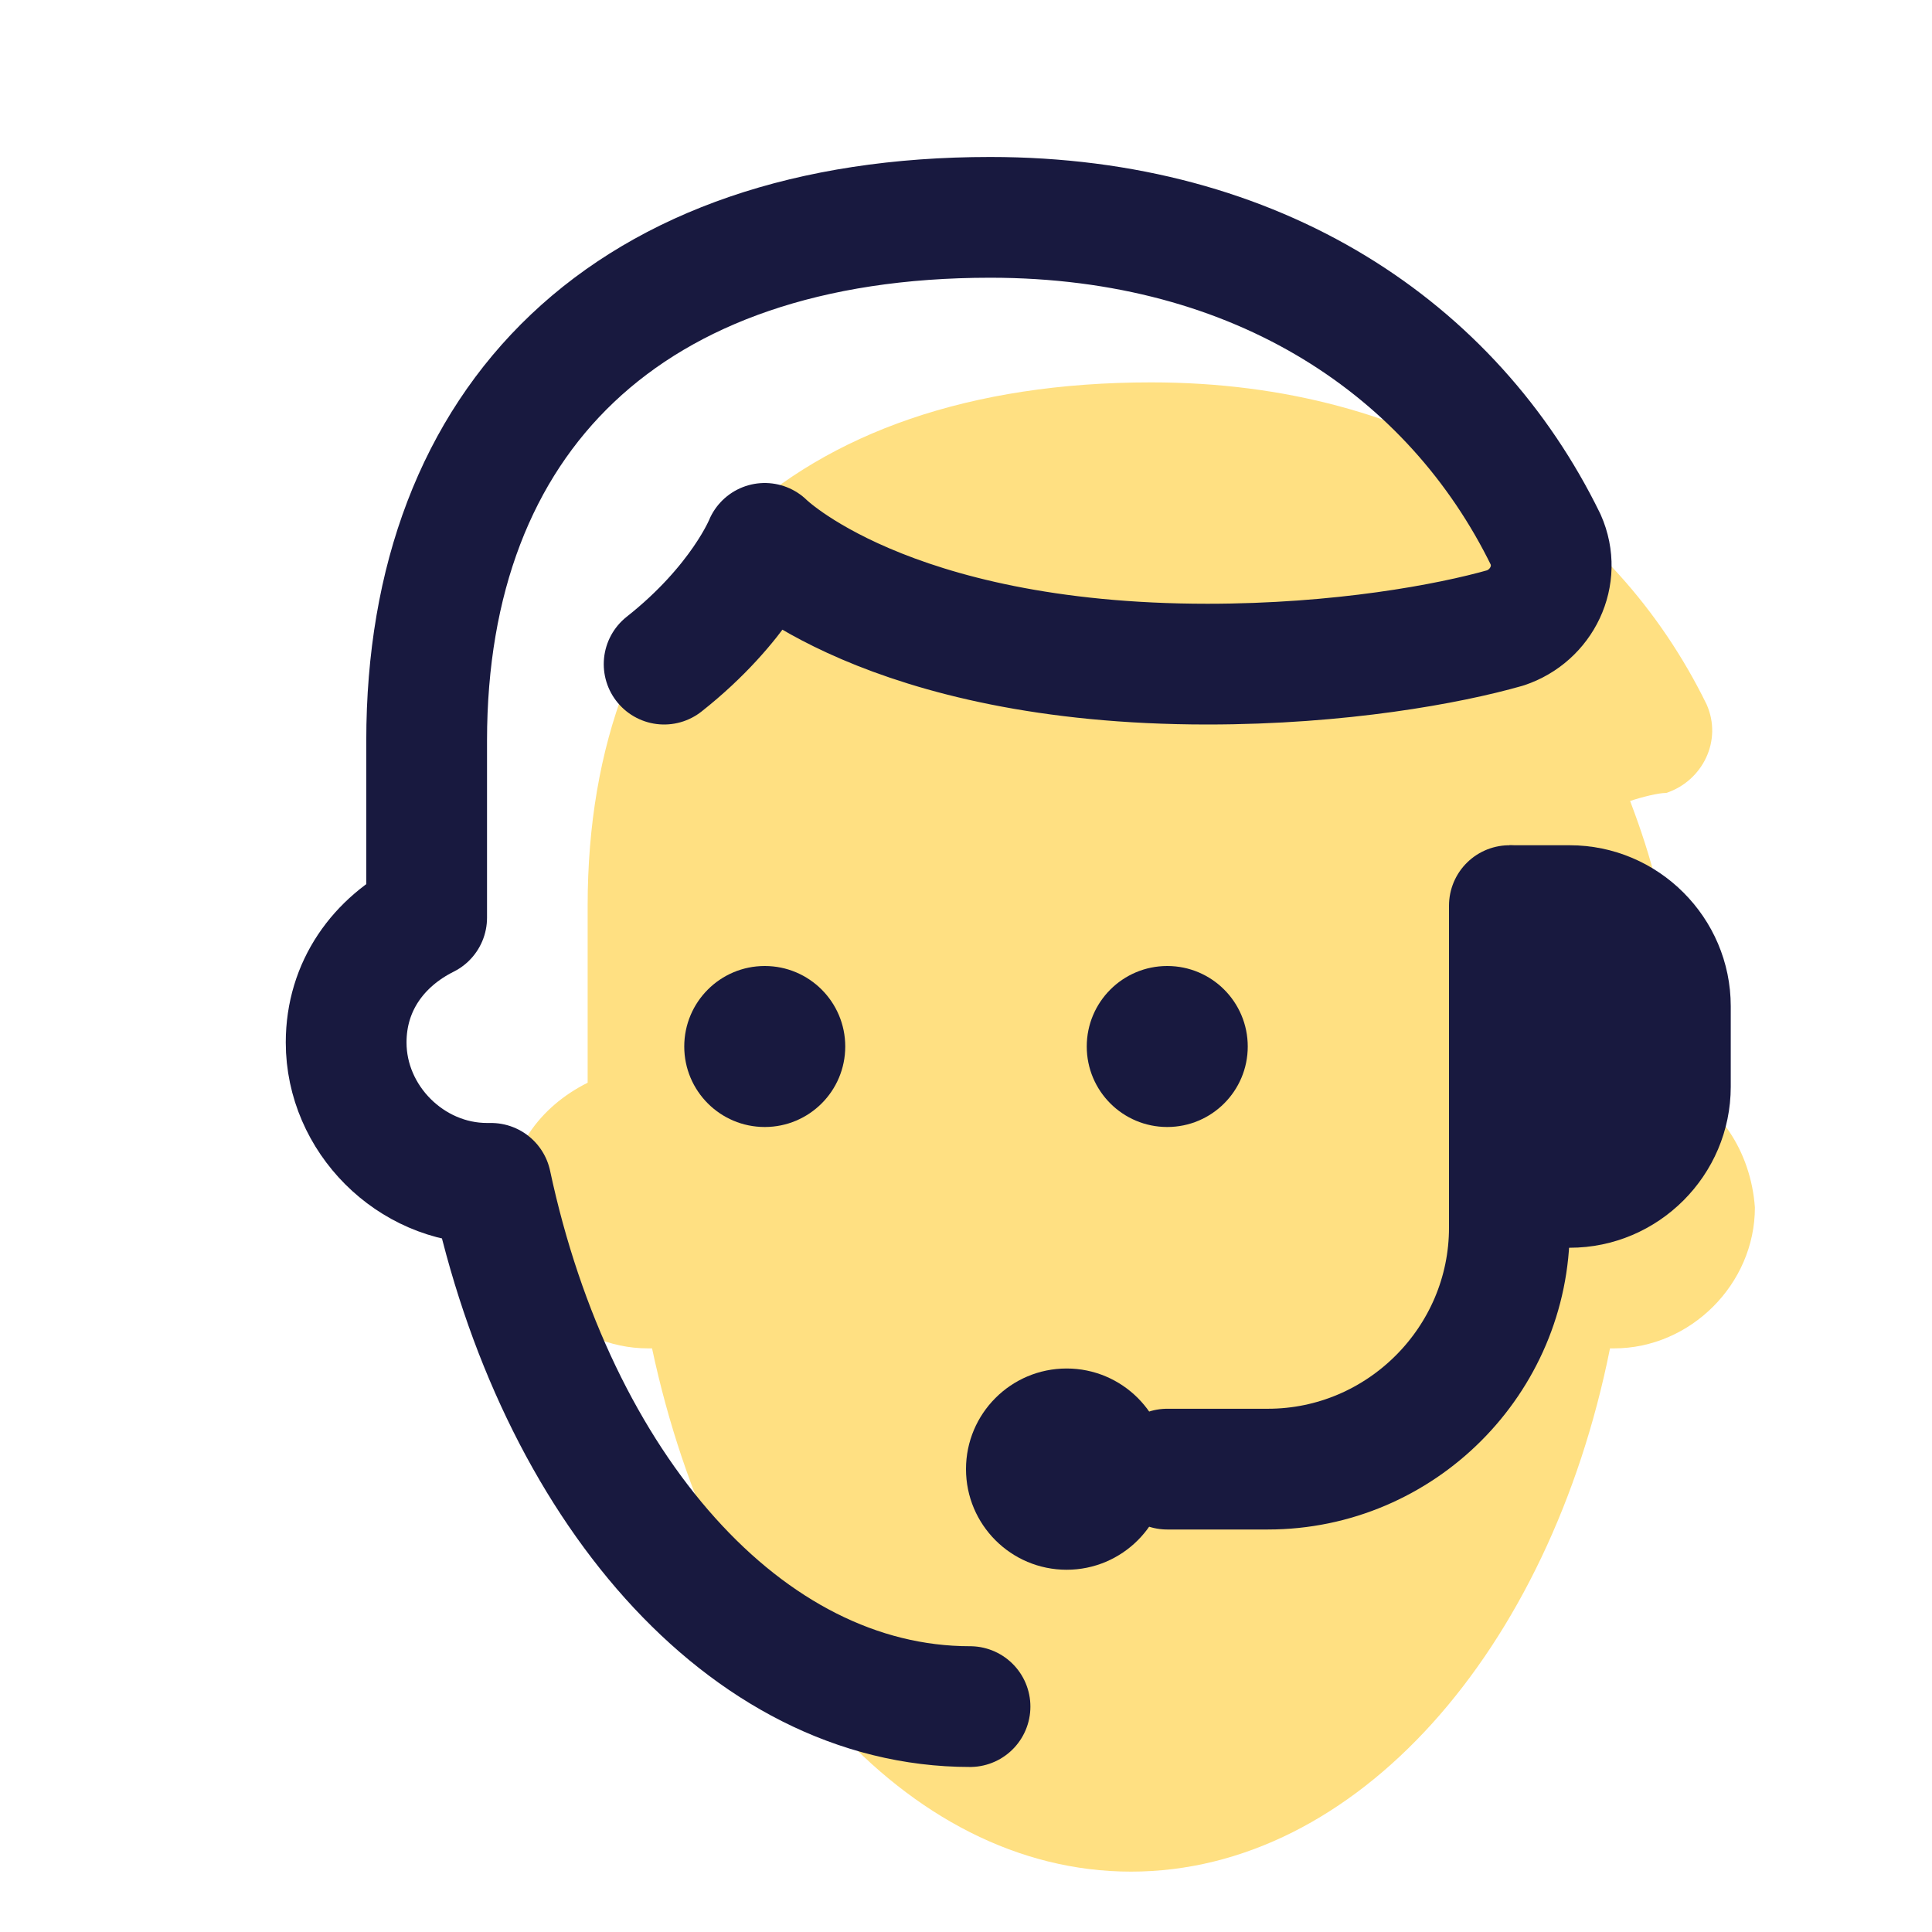
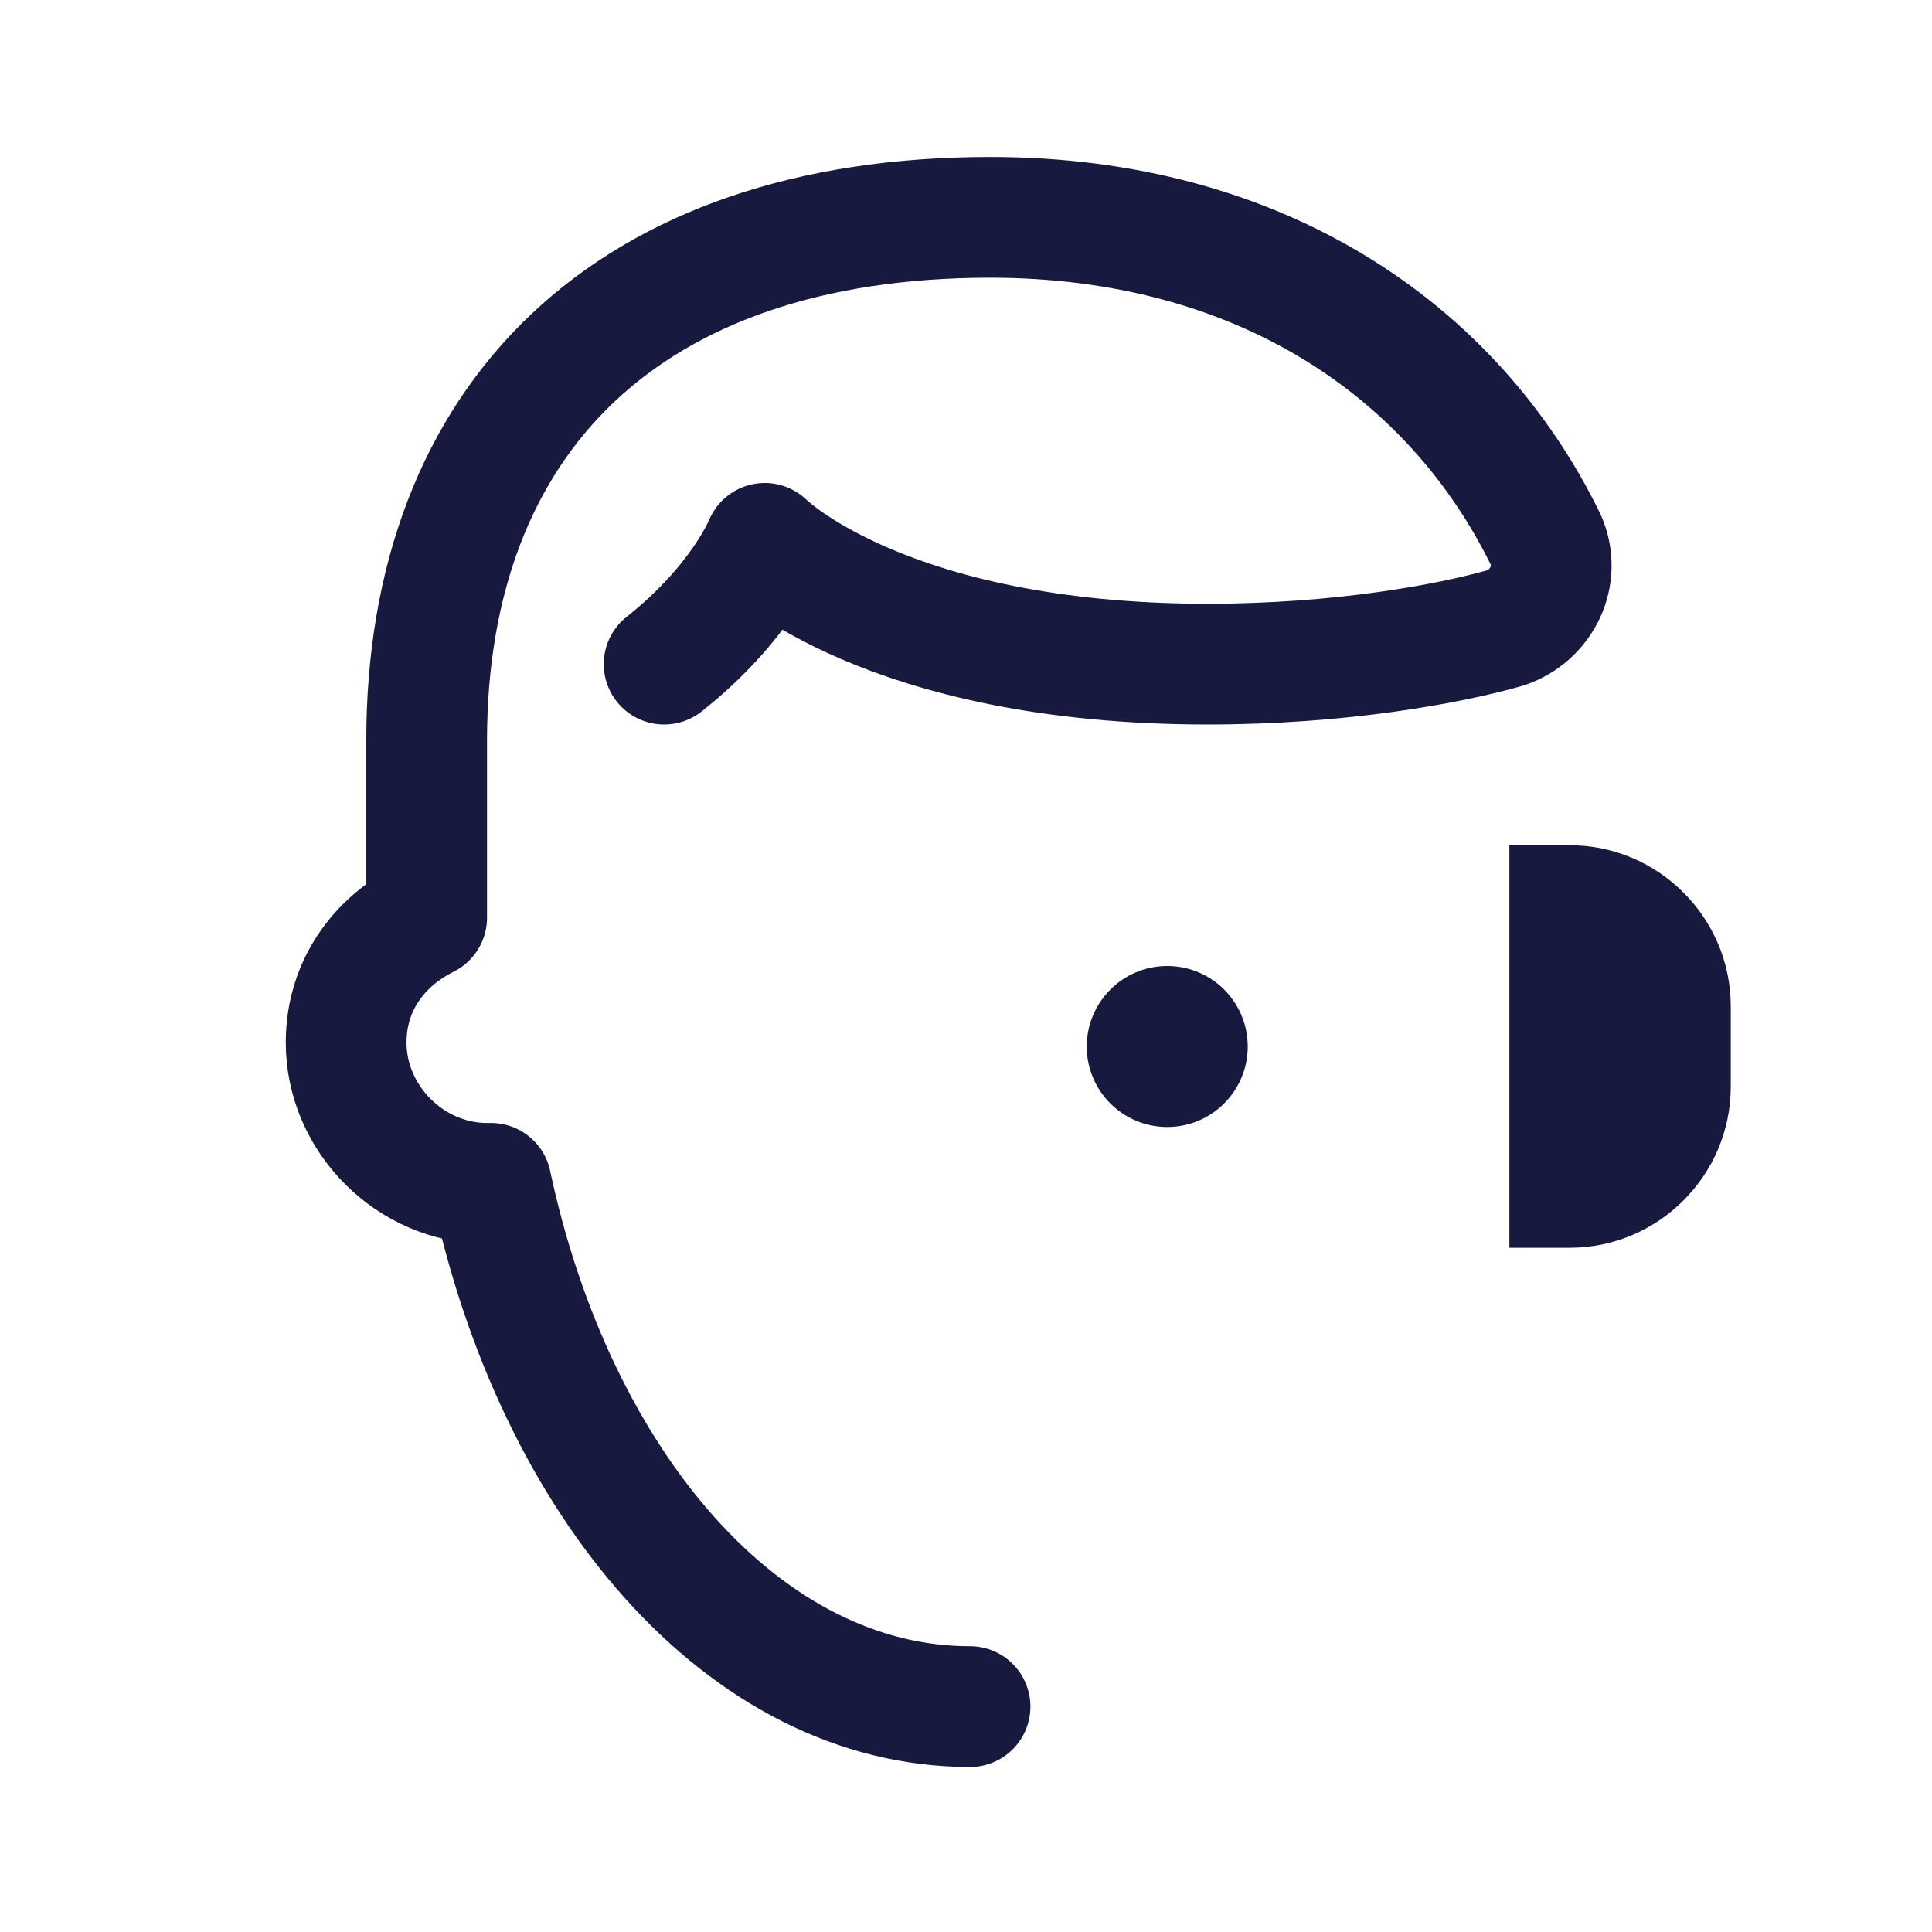
<svg xmlns="http://www.w3.org/2000/svg" id="Layer_1" x="0" y="0" viewBox="0 0 48 48" xml:space="preserve">
-   <path fill="#ffe082" d="M41.5,26.9c0,0,0-0.4,0-2.4c0-1.9-0.7-3.8-1-4.6c0.3-0.1,0.7-0.2,0.9-0.2c0.9-0.3,1.4-1.3,1-2.2 c-2.3-4.7-7.1-8-13.8-8c-9,0-14,5-14,13v4.4c-1.2,0.6-2,1.7-2,3.1c0,1.9,1.6,3.5,3.5,3.5c0,0,0,0,0.1,0c1.6,7.5,6.3,13,11.9,13 s10.4-5.5,11.9-13c0,0,0,0,0.1,0c1.9,0,3.5-1.6,3.5-3.5C43.5,28.6,42.7,27.4,41.5,26.9z" />
-   <circle cx="19" cy="26" r="2" fill="#18193f" />
  <circle cx="29" cy="26" r="2" fill="#18193f" />
  <path fill="none" stroke="#18193f" stroke-linecap="round" stroke-linejoin="round" stroke-width="3" d="M16.5,16.5c1.9-1.5,2.5-3,2.5-3s3,3,11,3c3.3,0,6-0.5,7.4-0.9c0.9-0.3,1.4-1.3,1-2.2c-2.3-4.7-7.1-8-13.8-8 c-9,0-14,5-14,13v4.4c-1.2,0.6-2,1.7-2,3.1c0,1.9,1.6,3.5,3.5,3.5c0,0,0,0,0.1,0c1.6,7.5,6.3,13,11.9,13" />
-   <path fill="none" stroke="#18193f" stroke-linecap="round" stroke-linejoin="round" stroke-width="3" d="M29,36.5h2.5c3.3,0,6-2.7,6-6c0,0,0-5.1,0-8" />
  <path fill="#18193f" d="M37.5,21H39c2.2,0,4,1.8,4,4v2c0,2.2-1.8,4-4,4h-1.5" />
-   <circle cx="26.5" cy="36.5" r="2.5" fill="#18193f" />
</svg>